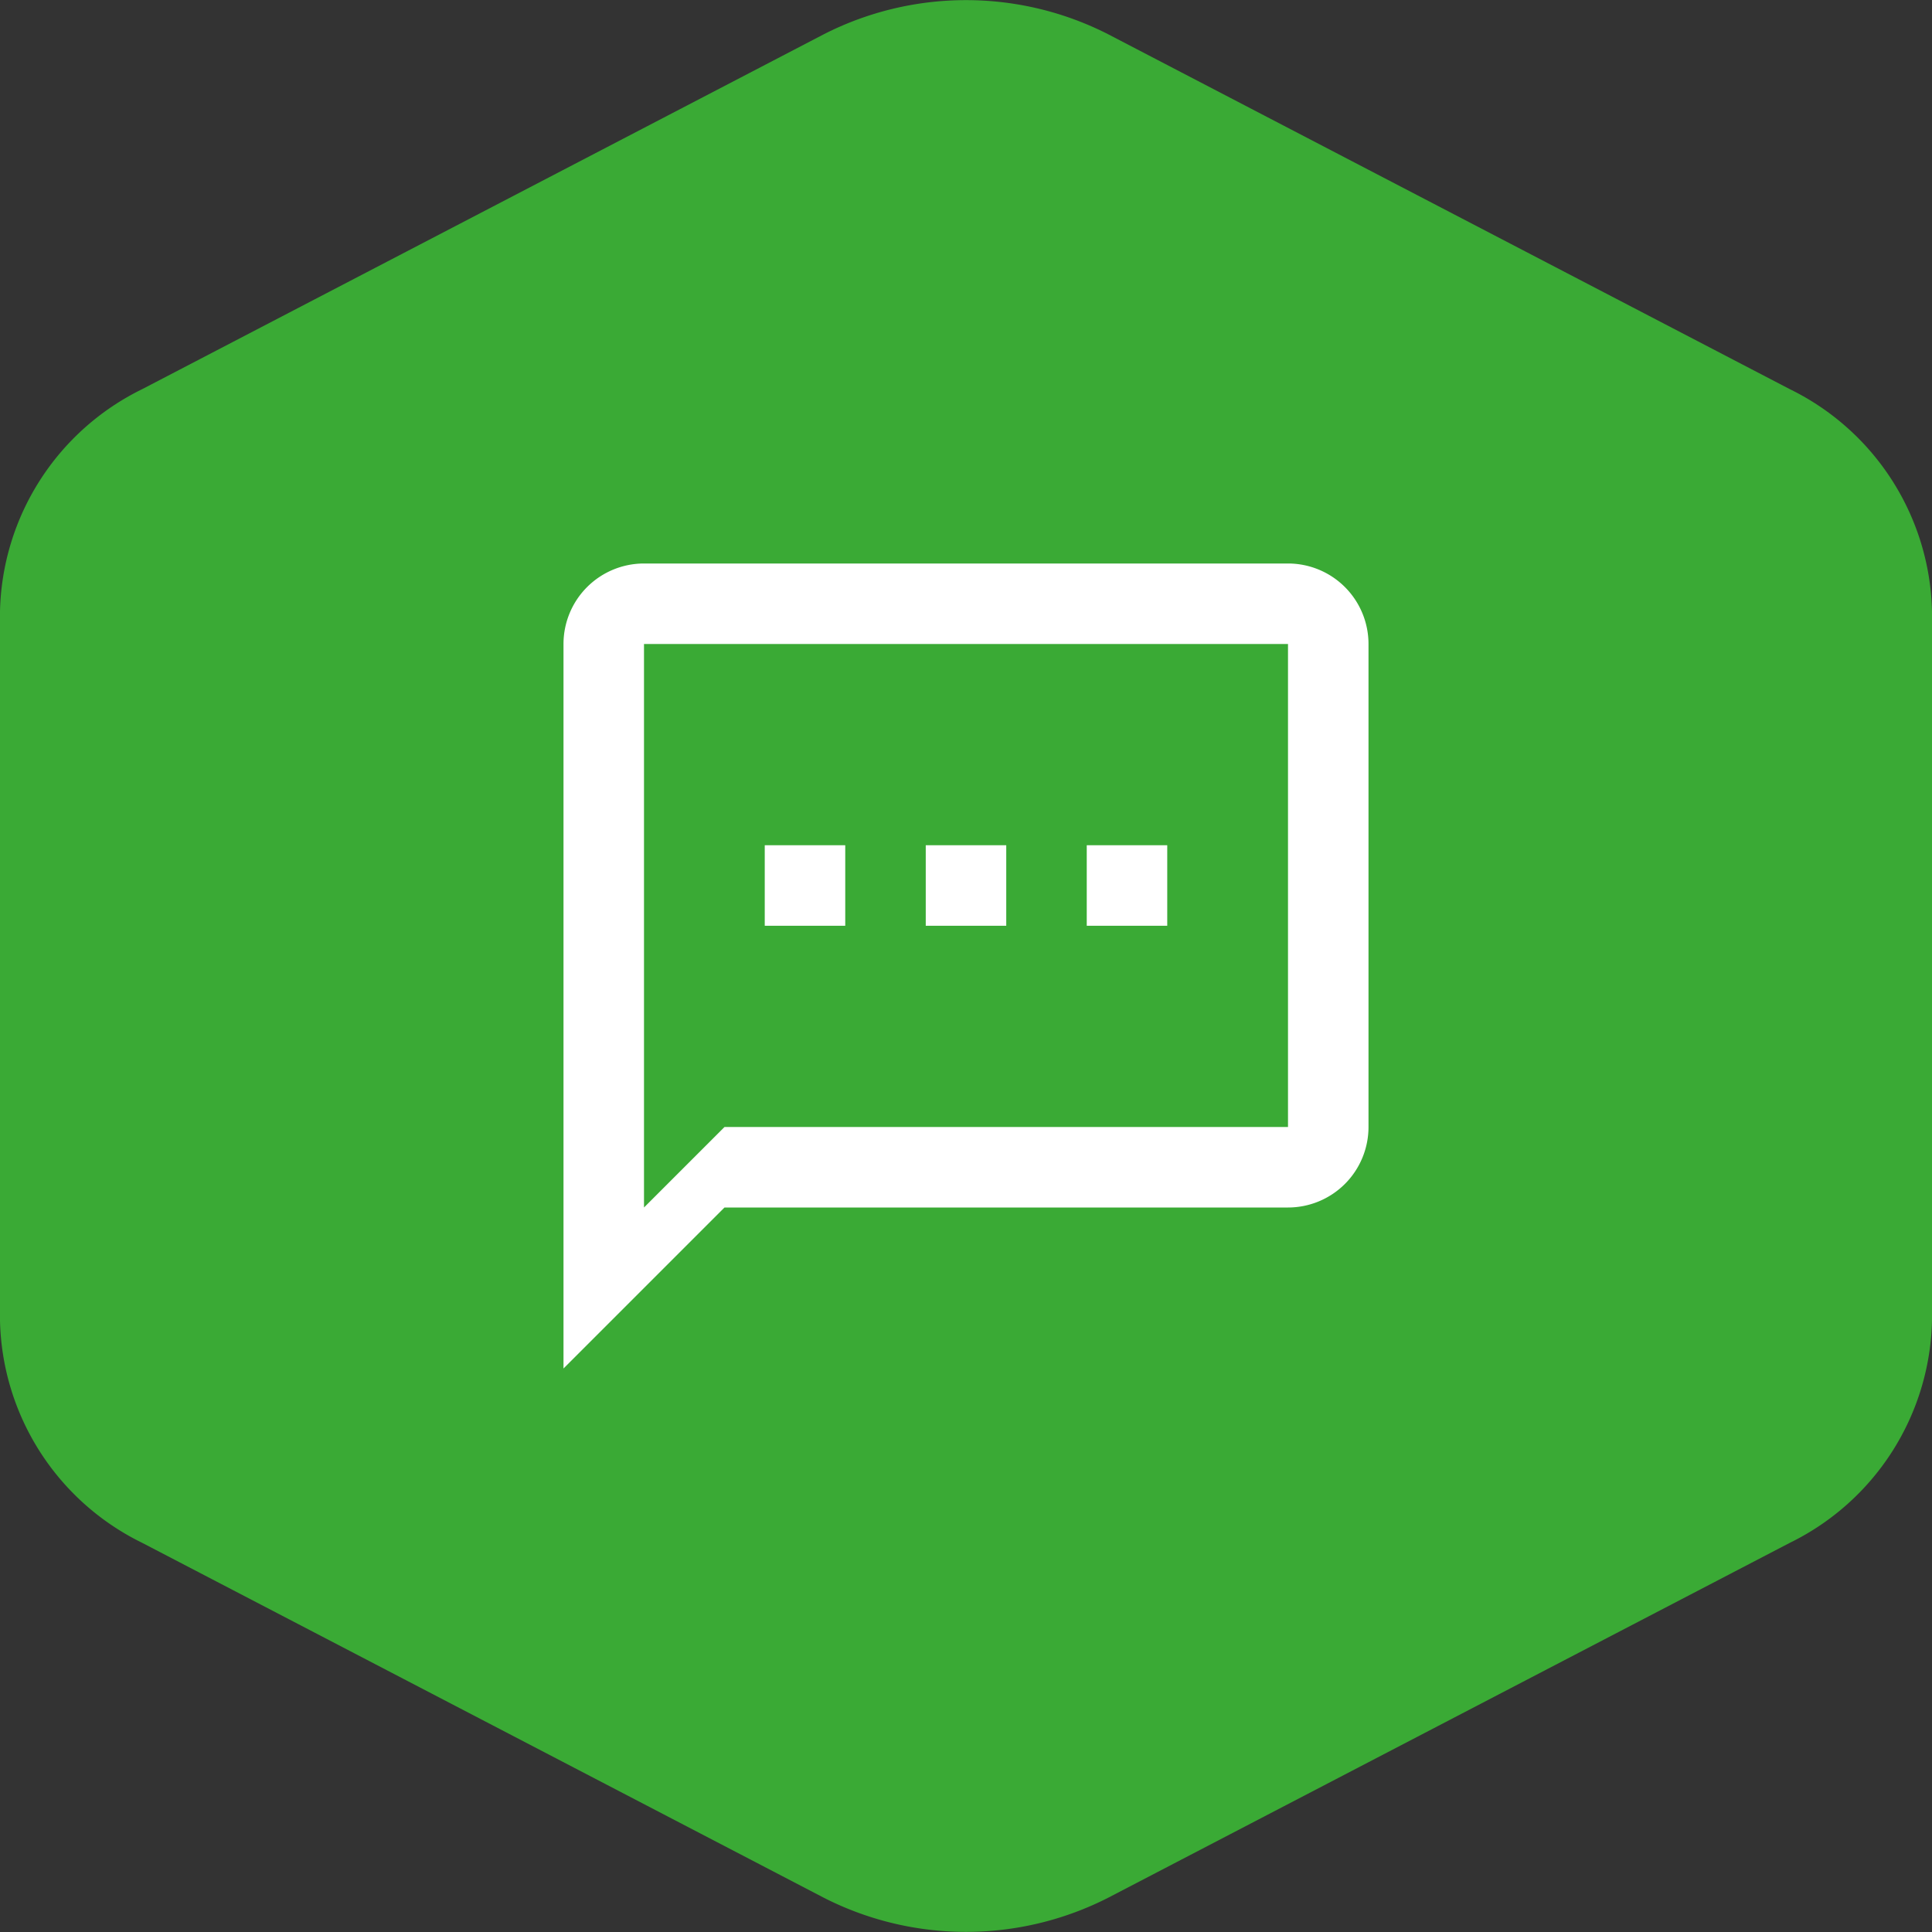
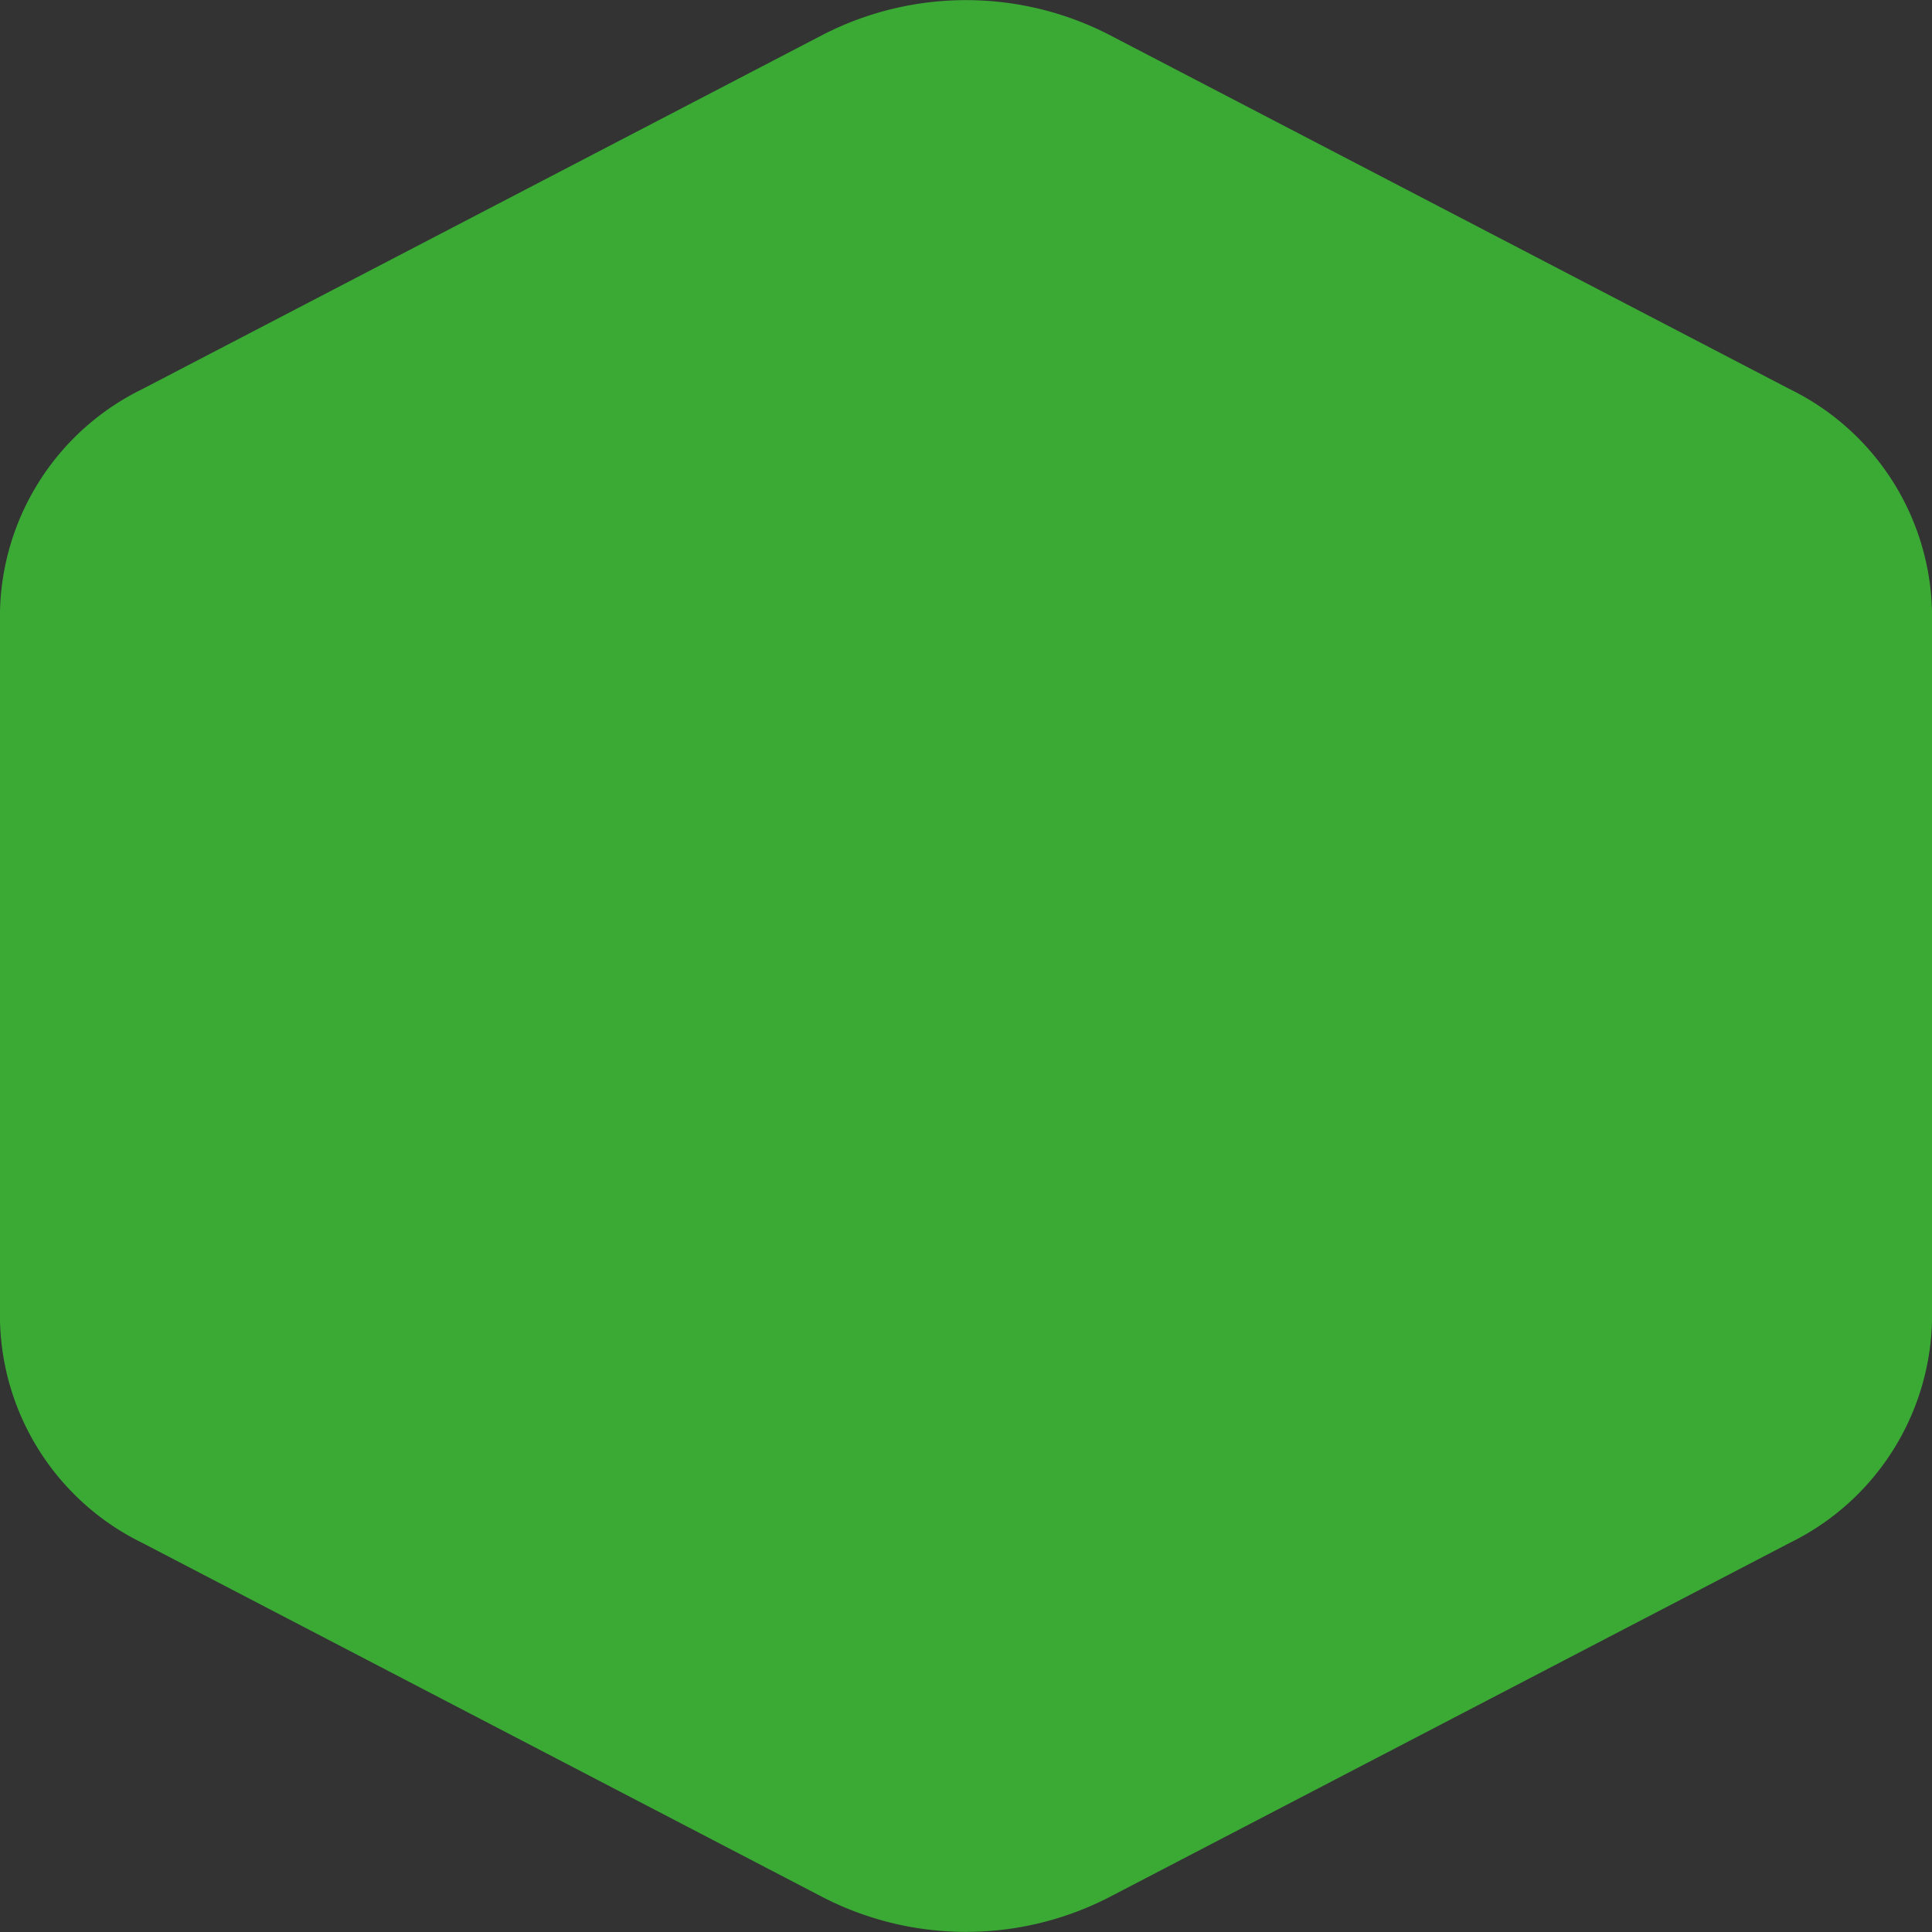
<svg xmlns="http://www.w3.org/2000/svg" id="tudo" viewBox="0 0 48 48">
  <rect x="0" y="0" width="48" height="48" fill="#333333" stroke="none" />
  <defs>
    <style>.cls-1{fill:#3aaa35;}.cls-2{fill:#fff;}</style>
  </defs>
  <path class="cls-1" d="M49,16.19V33.81a6.3,6.3,0,0,1-3.53,5.52L28.53,48.15a7.78,7.78,0,0,1-7.06,0L4.53,39.33A6.3,6.3,0,0,1,1,33.81V16.19a6.3,6.3,0,0,1,3.53-5.52L21.47,1.85a7.78,7.78,0,0,1,7.06,0l16.94,8.82A6.3,6.3,0,0,1,49,16.19Z" transform="translate(-1 -1)" />
-   <path id="sms" class="cls-2" d="M33,15H17a2,2,0,0,0-2,2V35l4-4H33a2,2,0,0,0,2-2V17A2,2,0,0,0,33,15Zm0,14H19l-2,2V17H33ZM20,22h2v2H20Zm4,0h2v2H24Zm4,0h2v2H28Z" transform="translate(-1 -1)" />
</svg>